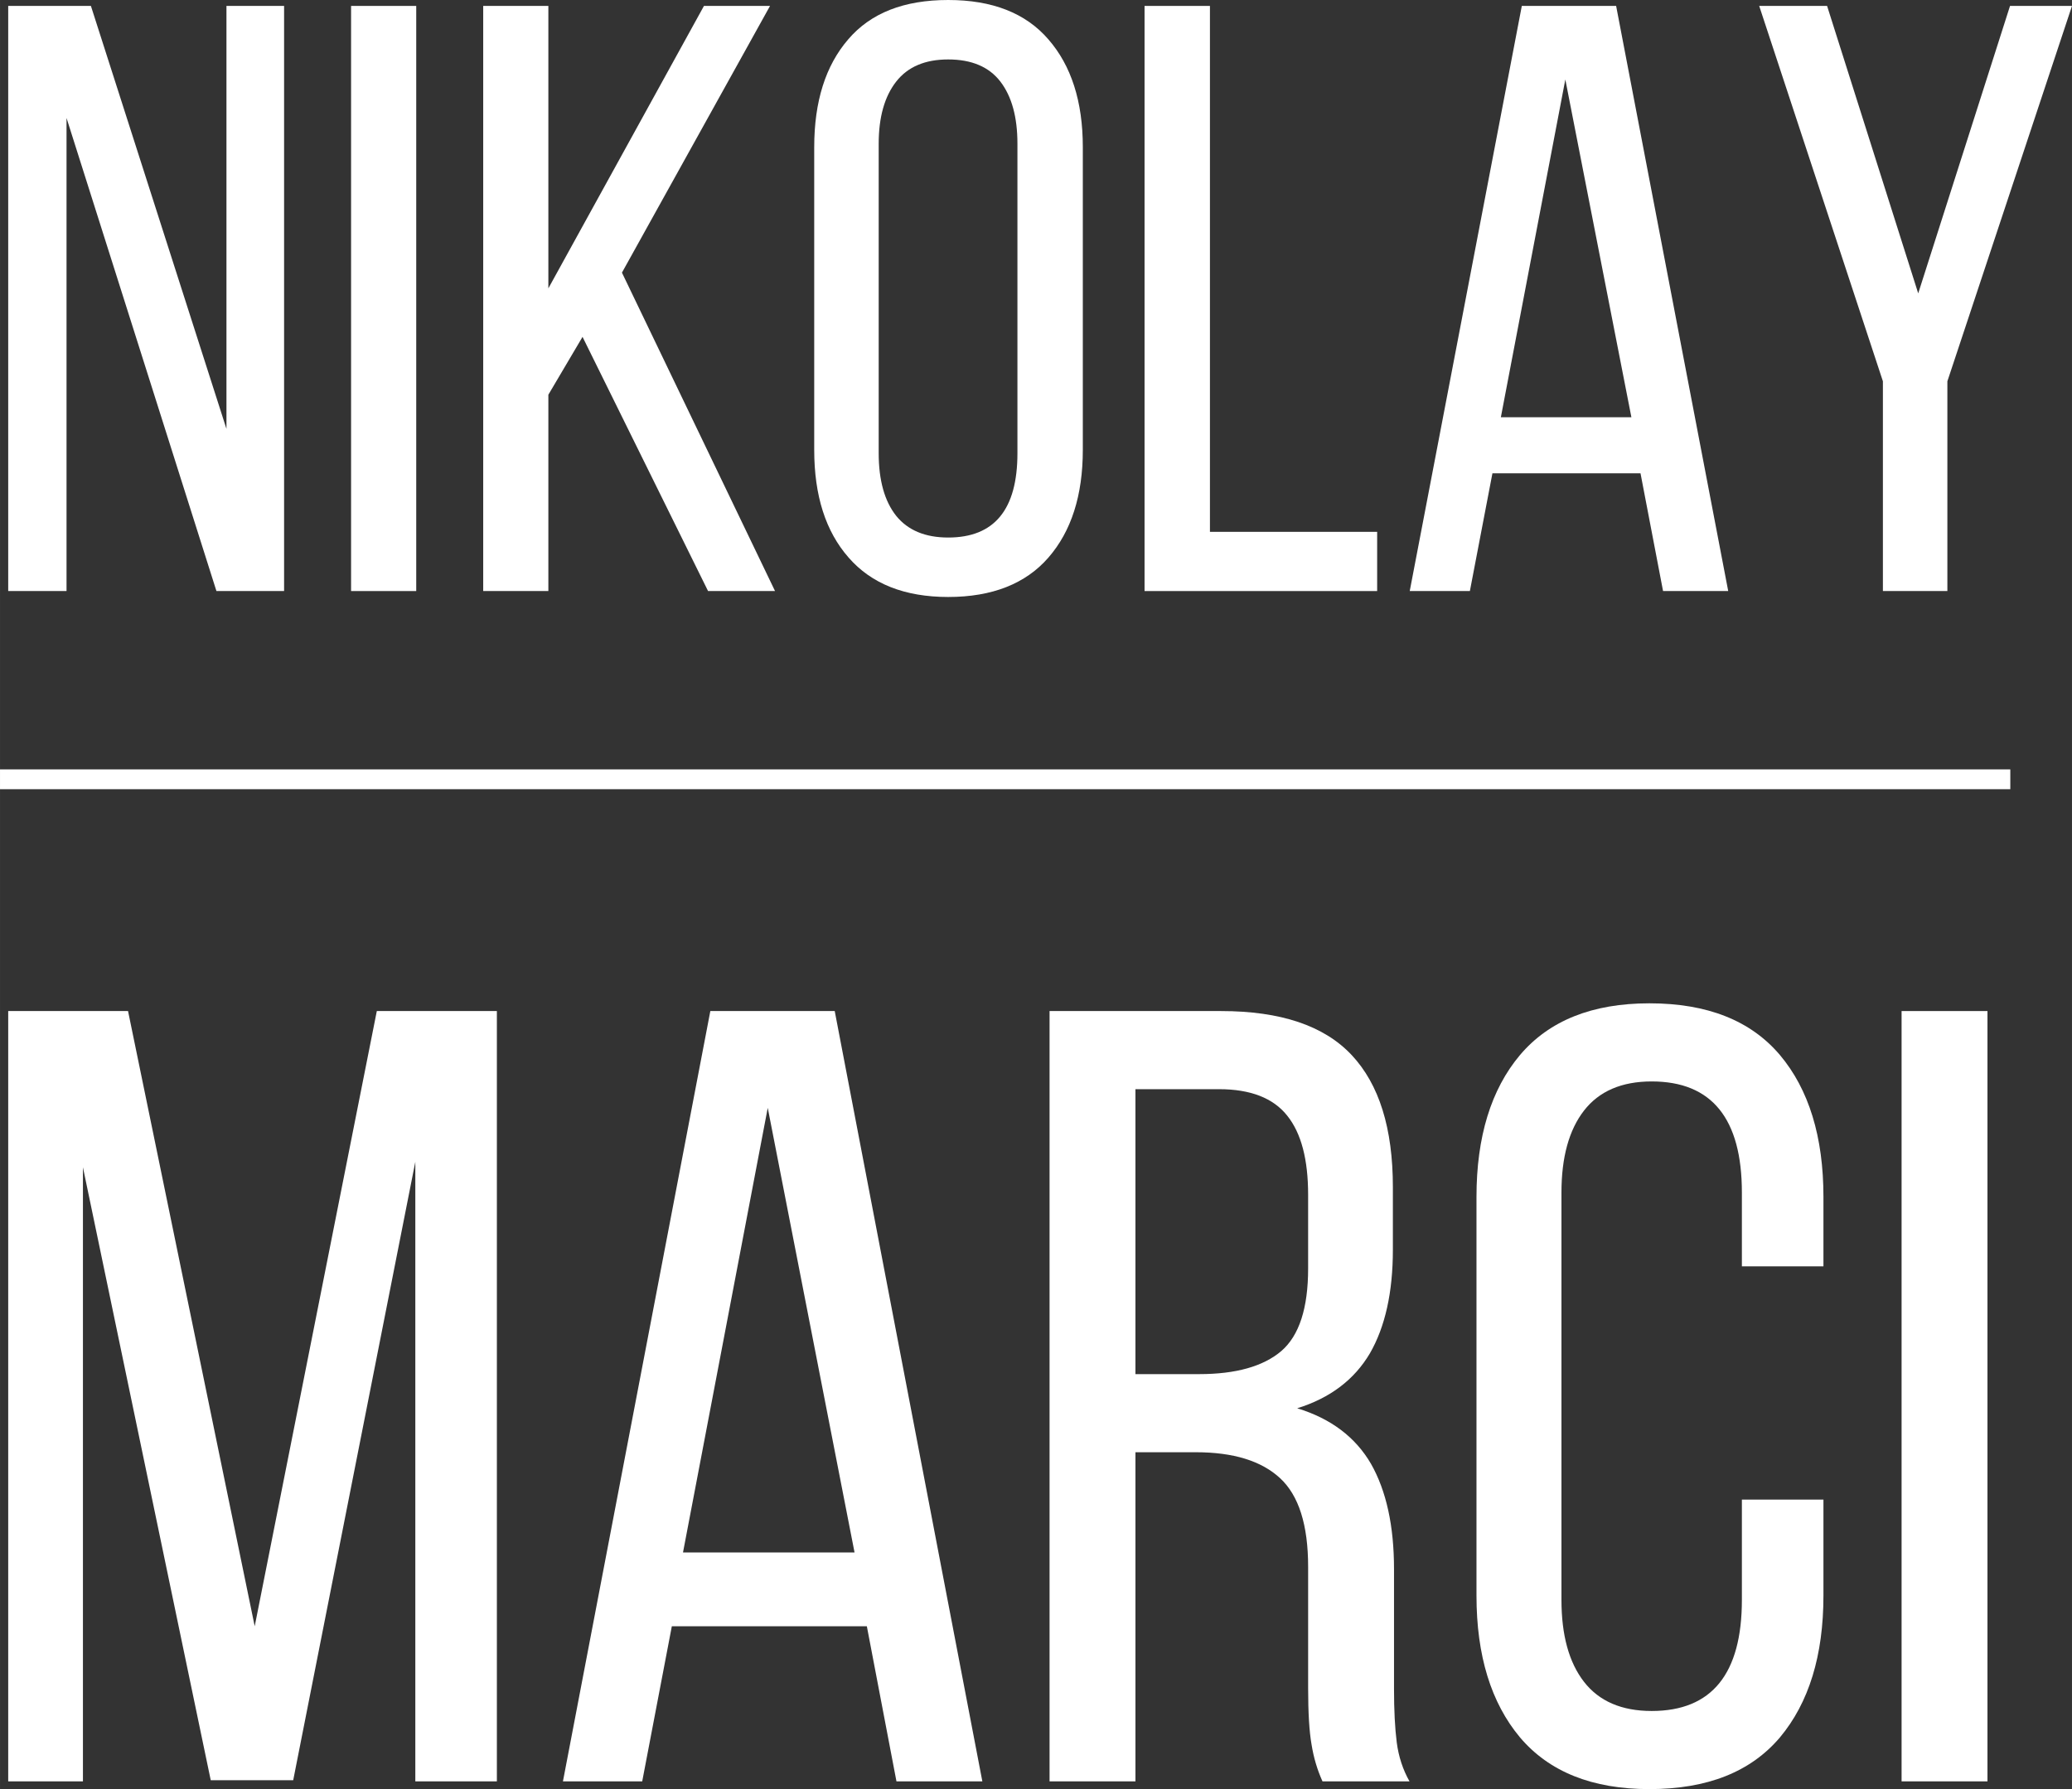
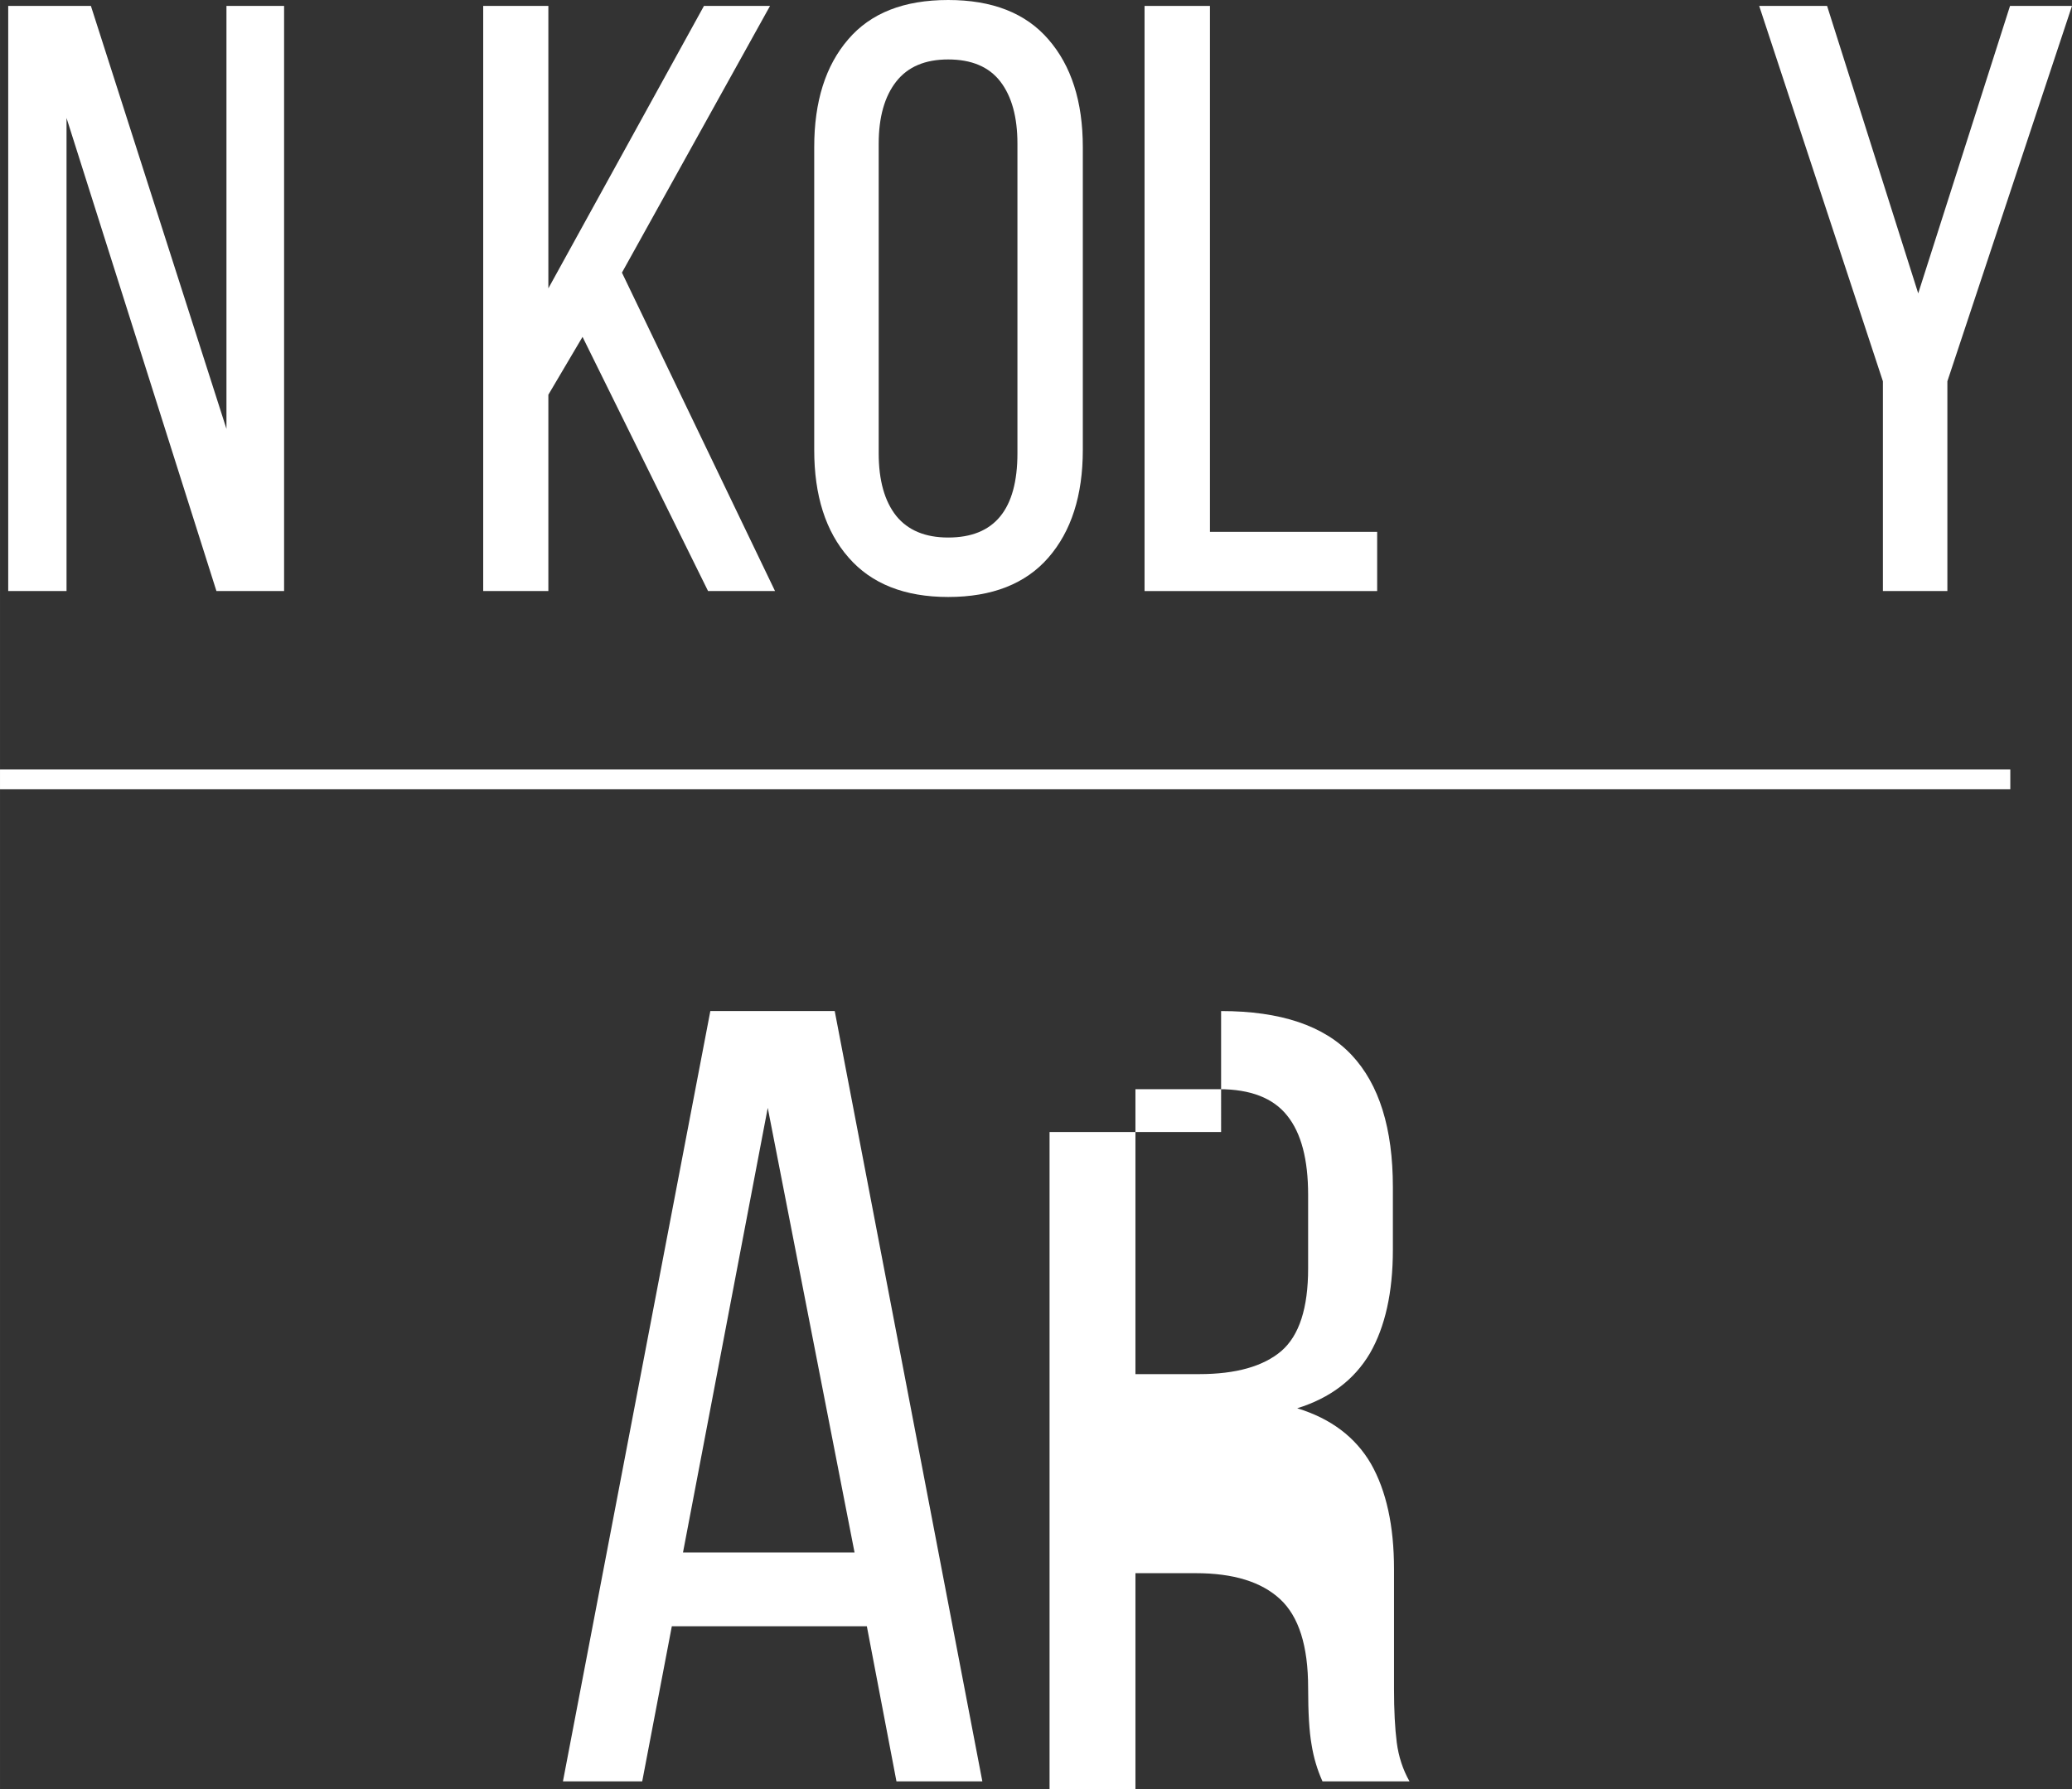
<svg xmlns="http://www.w3.org/2000/svg" xml:space="preserve" width="36.906mm" height="31.874mm" style="shape-rendering:geometricPrecision; text-rendering:geometricPrecision; image-rendering:optimizeQuality; fill-rule:evenodd; clip-rule:evenodd" viewBox="0 0 9095 7855">
  <rect x="0" y="0" width="9095" height="7855" fill="#333333" stroke="none" />
  <defs>
    <style type="text/css">  .fil1 {fill:white} .fil0 {fill:white;fill-rule:nonzero}  </style>
  </defs>
  <g id="Layer_x0020_1">
    <polygon class="fil0" points="36,2595 36,26 399,26 994,1883 994,26 1247,26 1247,2595 950,2595 292,518 292,2595 " />
-     <polygon id="1" class="fil0" points="1827,2595 1541,2595 1541,26 1827,26 " />
    <polygon id="2" class="fil0" points="2407,1733 2407,2595 2121,2595 2121,26 2407,26 2407,1266 3090,26 3380,26 2730,1197 3402,2595 3108,2595 2557,1479 " />
    <path id="3" class="fil0" d="M3574 646c0,-201 50,-358 149,-473 99,-116 245,-173 439,-173 193,0 340,57 440,173 100,115 151,272 151,473l0 1329c0,201 -51,358 -151,473 -100,115 -247,173 -440,173 -191,0 -337,-58 -437,-173 -101,-115 -151,-272 -151,-473l0 -1329zm283 1344c0,119 26,211 77,275 51,63 127,95 228,95 203,0 304,-123 304,-370l0 -1359c0,-117 -25,-208 -75,-273 -50,-65 -127,-97 -229,-97 -101,0 -177,32 -228,97 -51,65 -77,156 -77,273l0 1359z" />
    <polygon id="4" class="fil0" points="5024,26 5311,26 5311,2335 6045,2335 6045,2595 5024,2595 " />
-     <path id="5" class="fil0" d="M6452 2595l-264 0 492 -2569 414 0 492 2569 -286 0 -99 -517 -650 0 -99 517zm709 -763l-290 -1483 -283 1483 573 0z" />
    <polygon id="6" class="fil0" points="7722,26 8020,26 8420,1288 8823,26 9095,26 8548,1674 8548,2595 8265,2595 8265,1674 " />
-     <polygon class="fil0" points="925,7816 364,5125 364,7821 36,7821 36,4439 562,4439 1118,7140 1654,4439 2181,4439 2181,7821 1823,7821 1823,5101 1287,7816 " />
    <path id="1" class="fil0" d="M2819 7821l-348 0 647 -3382 546 0 648 3382 -377 0 -130 -681 -856 0 -130 681zm932 -1005l-381 -1952 -372 1952 753 0z" />
-     <path id="2" class="fil0" d="M5360 4439c261,0 452,64 573,193 121,129 181,322 181,580l0 275c0,187 -34,339 -101,455 -68,115 -174,196 -319,241 148,45 256,127 324,244 67,118 101,272 101,462l0 526c0,94 4,172 12,235 8,62 27,120 56,171l-382 0c-23,-51 -39,-105 -48,-162 -10,-56 -15,-139 -15,-249l0 -531c0,-184 -41,-313 -123,-389 -82,-76 -205,-114 -370,-114l-265 0 0 1445 -377 0 0 -3382 753 0zm-96 1594c161,0 281,-34 360,-101 79,-68 118,-189 118,-363l0 -323c0,-155 -30,-271 -92,-348 -61,-77 -161,-116 -299,-116l-367 0 0 1251 280 0z" />
-     <path id="3" class="fil0" d="M7240 4405c255,0 445,76 573,227 127,151 191,359 191,623l0 305 -358 0 0 -324c0,-325 -132,-488 -396,-488 -132,0 -231,43 -297,128 -66,85 -99,205 -99,360l0 1788c0,155 33,275 99,360 66,85 165,128 297,128 264,0 396,-163 396,-488l0 -440 358 0 0 421c0,264 -64,471 -191,623 -128,151 -318,227 -573,227 -251,0 -440,-76 -568,-227 -127,-152 -191,-359 -191,-623l0 -1750c0,-264 64,-472 191,-623 128,-151 317,-227 568,-227z" />
-     <polygon id="4" class="fil0" points="8724,7821 8347,7821 8347,4439 8724,4439 " />
+     <path id="2" class="fil0" d="M5360 4439c261,0 452,64 573,193 121,129 181,322 181,580l0 275c0,187 -34,339 -101,455 -68,115 -174,196 -319,241 148,45 256,127 324,244 67,118 101,272 101,462l0 526c0,94 4,172 12,235 8,62 27,120 56,171l-382 0c-23,-51 -39,-105 -48,-162 -10,-56 -15,-139 -15,-249c0,-184 -41,-313 -123,-389 -82,-76 -205,-114 -370,-114l-265 0 0 1445 -377 0 0 -3382 753 0zm-96 1594c161,0 281,-34 360,-101 79,-68 118,-189 118,-363l0 -323c0,-155 -30,-271 -92,-348 -61,-77 -161,-116 -299,-116l-367 0 0 1251 280 0z" />
  </g>
  <g id="Layer_x0020_1_0">
    <rect class="fil1" y="3378" width="8824.23" height="86.944" />
  </g>
</svg>